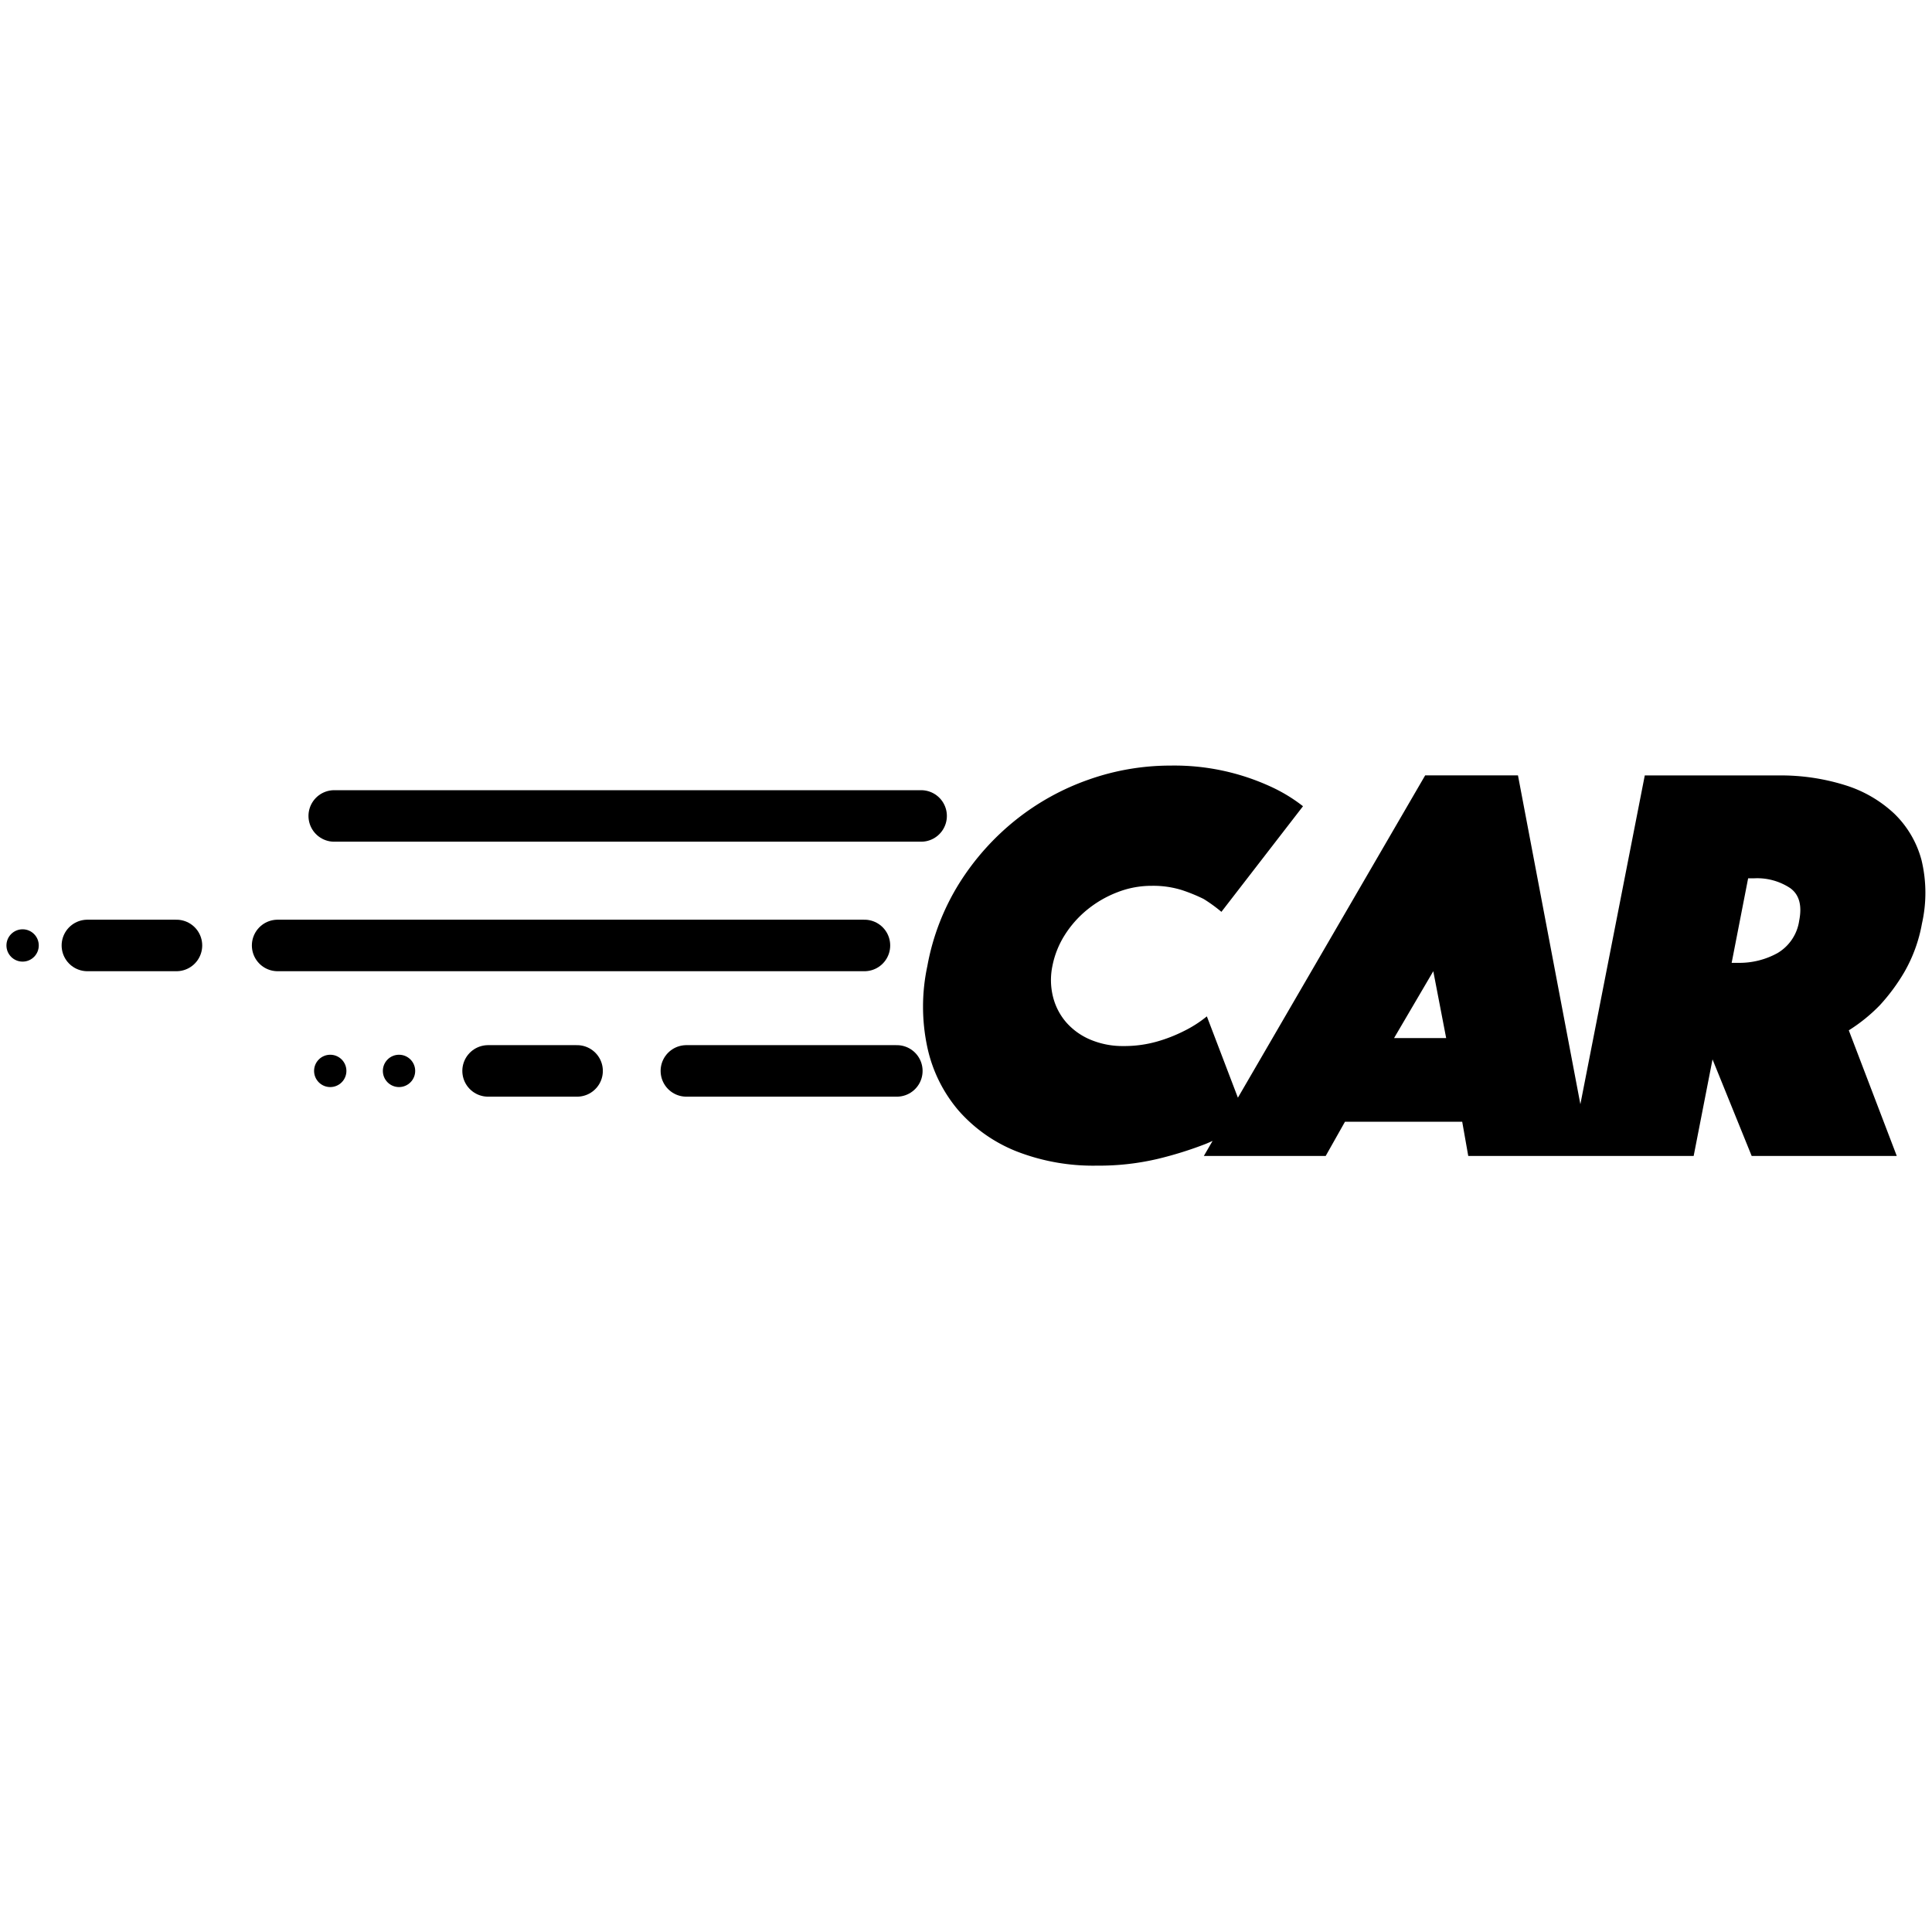
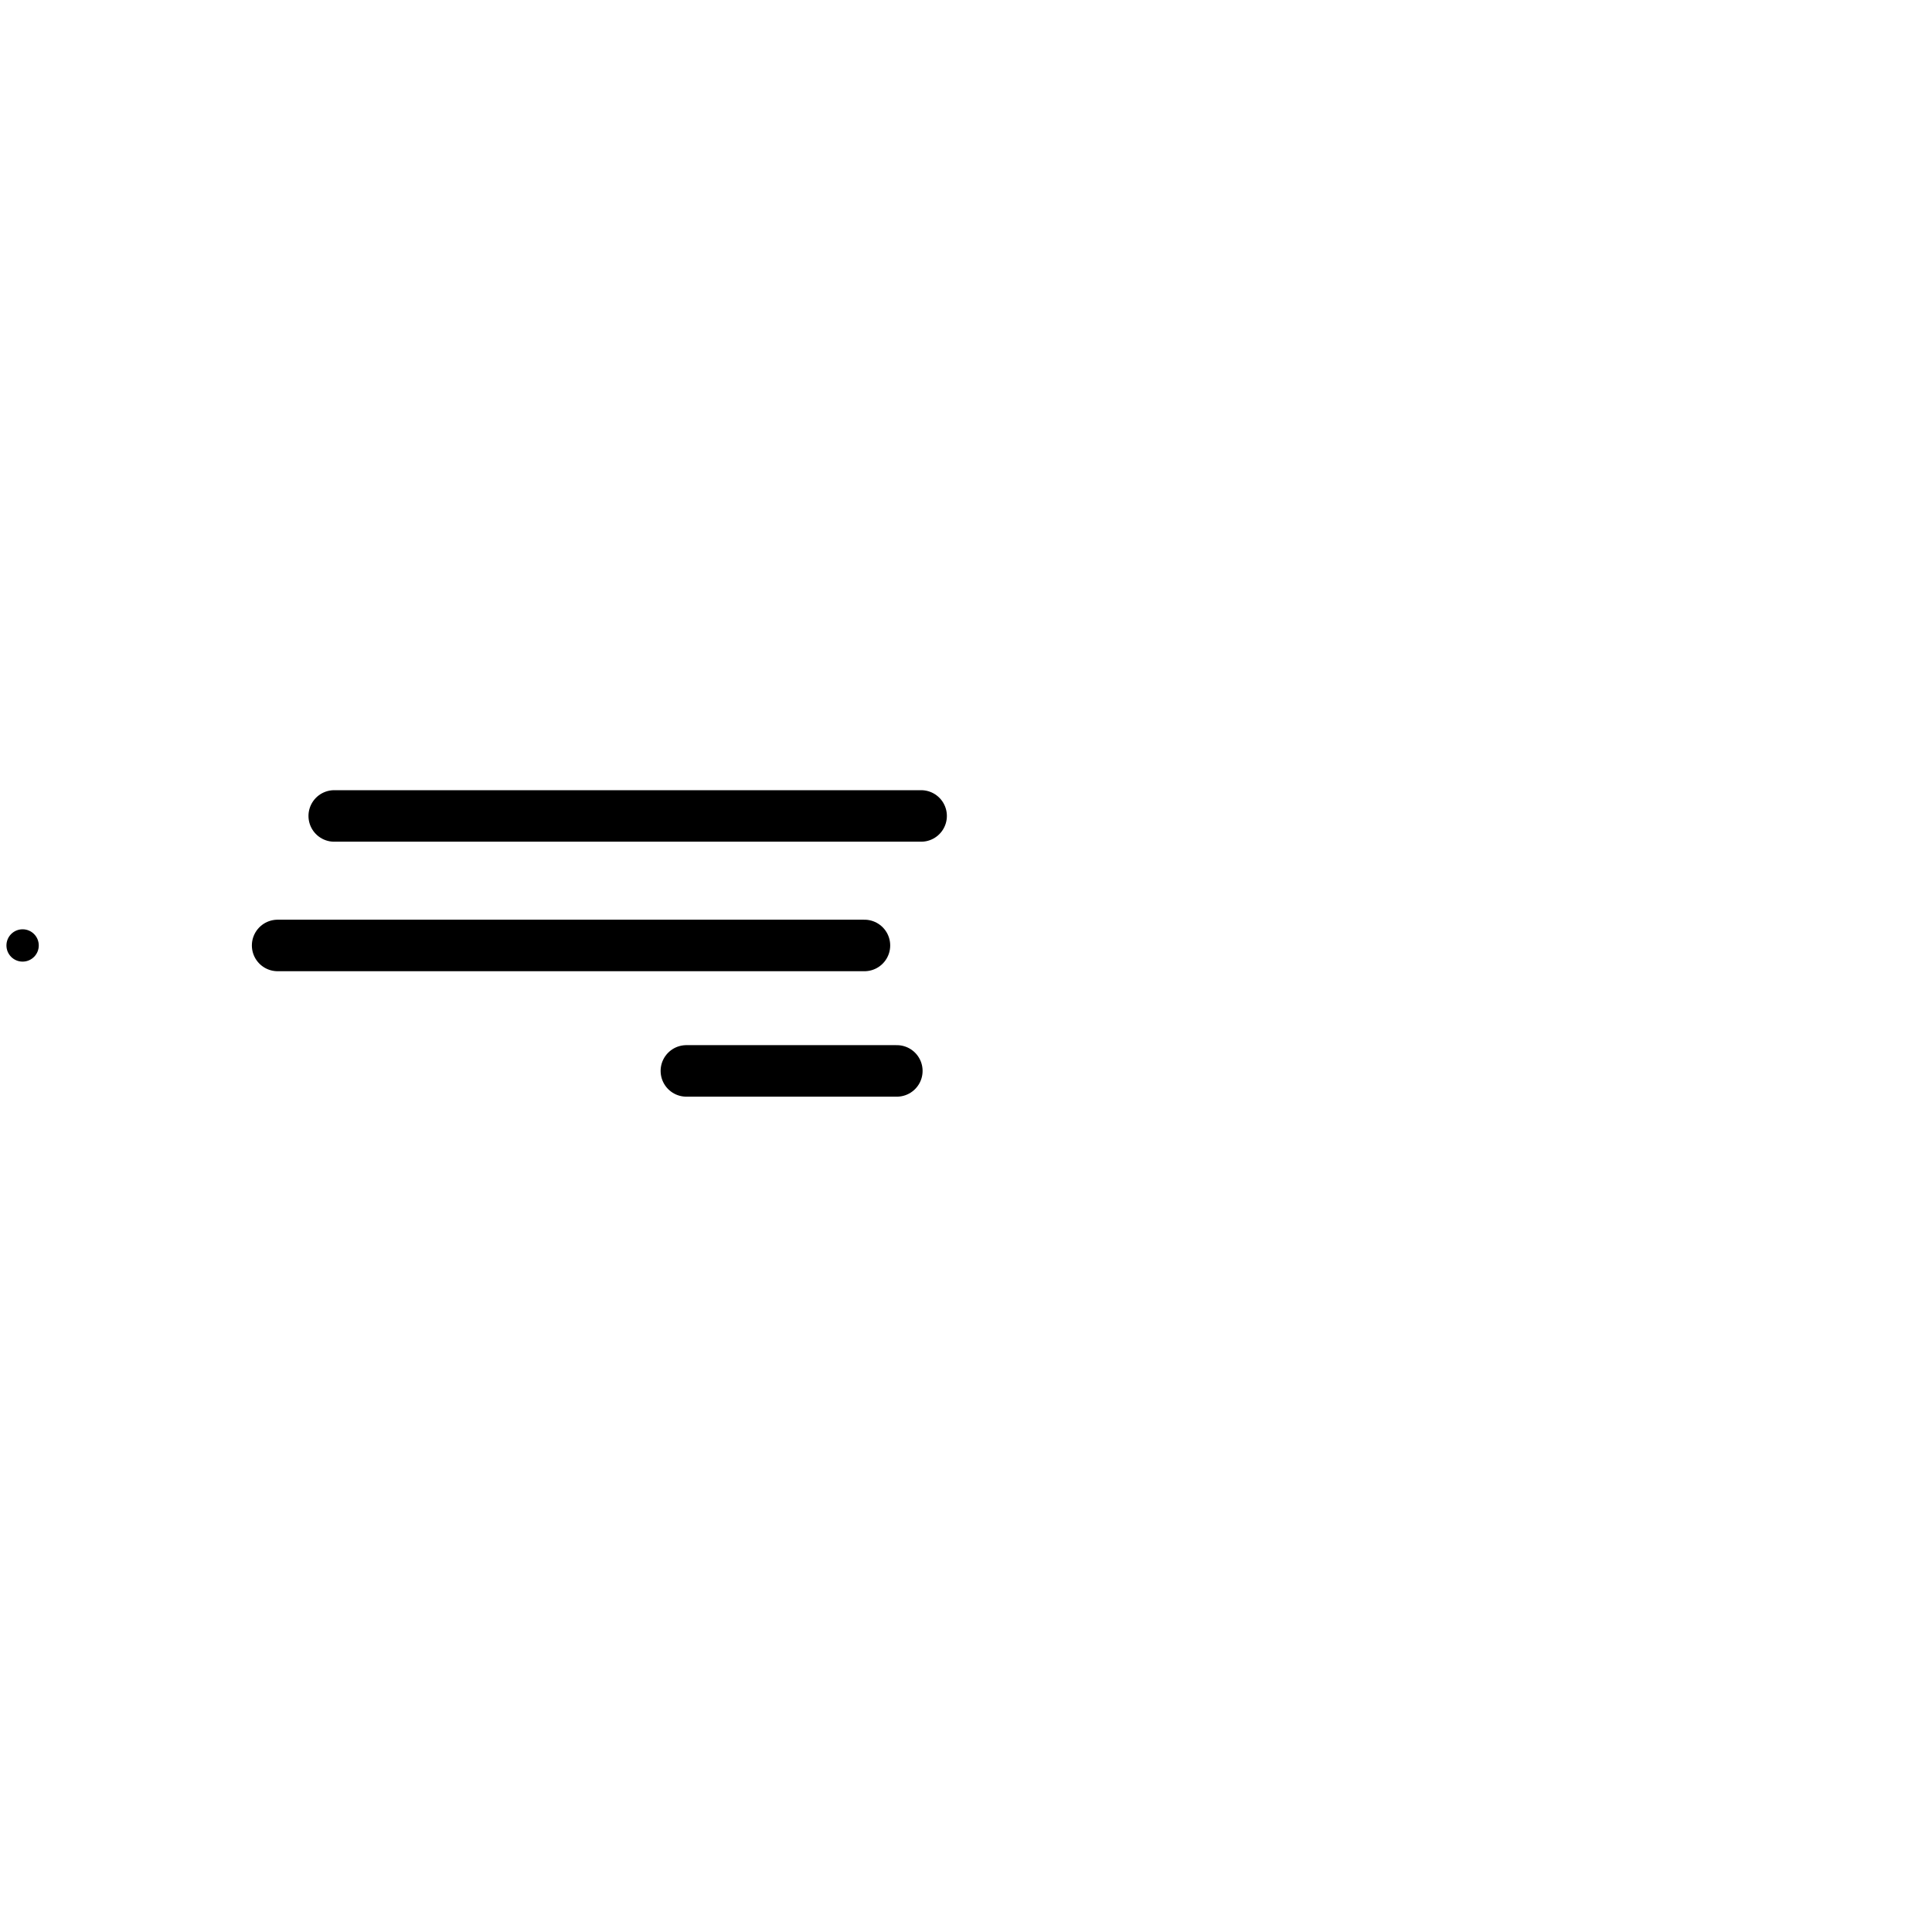
<svg xmlns="http://www.w3.org/2000/svg" viewBox="0 0 300 300">
  <defs>
    <style>
      .cls-1 {
        fill: none;
        stroke: #000;
        stroke-linecap: round;
        stroke-miterlimit: 10;
        stroke-width: 8px;
      }
    </style>
  </defs>
  <g id="car">
    <g>
      <g id="graphics">
        <circle cx="3.51" cy="146.81" r="2.51" />
-         <circle cx="51.28" cy="166.29" r="2.51" />
-         <circle cx="61.96" cy="166.29" r="2.51" />
        <line class="cls-1" x1="134.23" y1="146.81" x2="43.11" y2="146.81" />
        <line class="cls-1" x1="143.03" y1="126.7" x2="51.9" y2="126.7" />
-         <line class="cls-1" x1="27.4" y1="146.81" x2="13.57" y2="146.81" />
-         <line class="cls-1" x1="89.61" y1="166.29" x2="75.79" y2="166.29" />
        <line class="cls-1" x1="139.26" y1="166.29" x2="106.58" y2="166.29" />
      </g>
-       <path id="text" d="M298.38,133.59a15.59,15.59,0,0,0-4.22-7.23,19.61,19.61,0,0,0-7.65-4.44,33.47,33.47,0,0,0-10.38-1.51H255.4l-10,51.05-9.69-51.06H221.3l-29.08,50.05-4.82-12.63a18.58,18.58,0,0,1-3.6,2.3,23.4,23.4,0,0,1-4.1,1.6,18.63,18.63,0,0,1-5.28.71,12.88,12.88,0,0,1-5.12-1,10.3,10.3,0,0,1-3.72-2.66,9.6,9.6,0,0,1-2.06-3.95,10.73,10.73,0,0,1-.1-4.83,14,14,0,0,1,1.94-4.84,16.32,16.32,0,0,1,3.52-3.94,17.11,17.11,0,0,1,4.62-2.66,14.52,14.52,0,0,1,5.33-1,14.91,14.91,0,0,1,4.69.66,26.07,26.07,0,0,1,3.38,1.38,23.51,23.51,0,0,1,2.76,2l12.67-16.4a25,25,0,0,0-5.16-3.11,35.75,35.75,0,0,0-15.42-3.2,38,38,0,0,0-12.68,2.17,38.58,38.58,0,0,0-11.32,6.25,39.42,39.42,0,0,0-8.76,9.8A36.56,36.56,0,0,0,144,150a30.06,30.06,0,0,0,0,12.64,22.33,22.33,0,0,0,4.84,9.8,23.52,23.52,0,0,0,9,6.34A32.72,32.72,0,0,0,170.33,181a39.71,39.71,0,0,0,9.49-1.06,58.36,58.36,0,0,0,7.39-2.31c.37-.15.72-.31,1.08-.47l-1.36,2.34h18.92l3-5.32h18.2l.94,5.32h35l2.93-15,6.08,15h22.53l-7.45-19.51a25.85,25.85,0,0,0,4.82-3.9,30,30,0,0,0,3.8-5.14,23.31,23.31,0,0,0,2.74-7.54A21.67,21.67,0,0,0,298.38,133.59Zm-81.91,27.6,6.09-10.38,2,10.38Zm62.91-18.25A7,7,0,0,1,276,148a12.22,12.22,0,0,1-6.11,1.51h-1l2.56-13.13h1a9.31,9.31,0,0,1,5.51,1.51Q280.08,139.39,279.38,142.94Z" />
    </g>
  </g>
</svg>